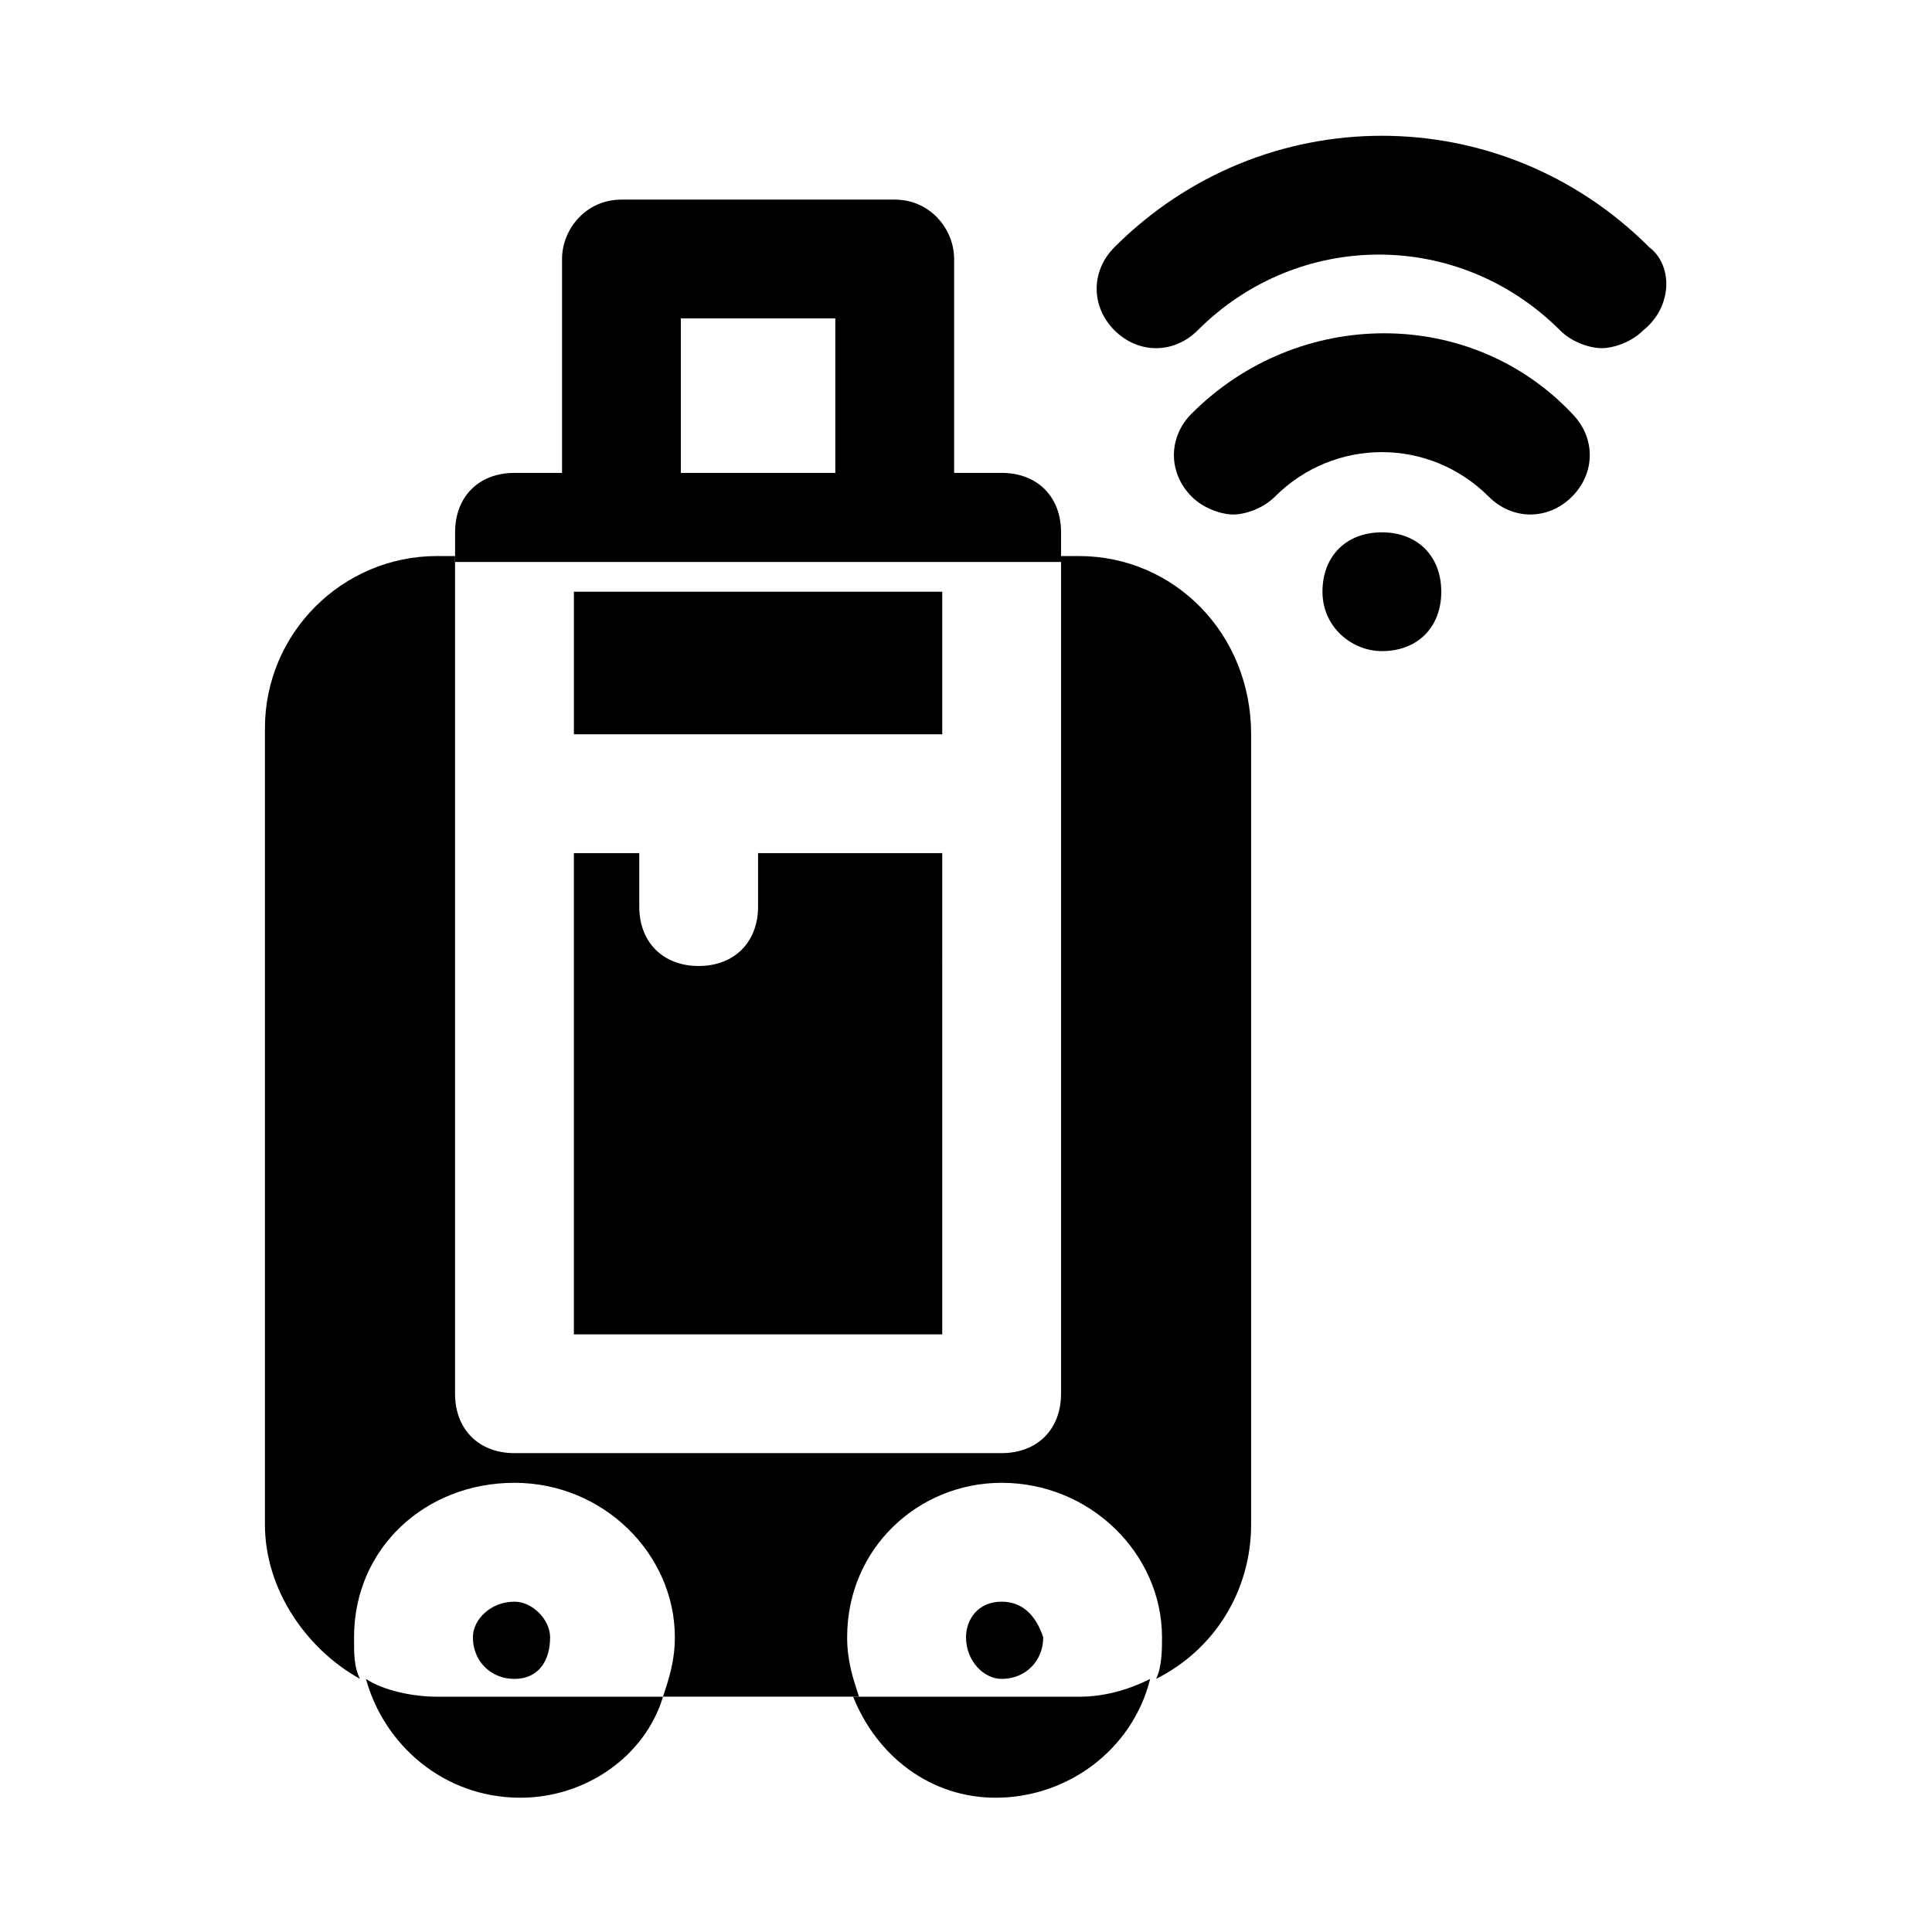
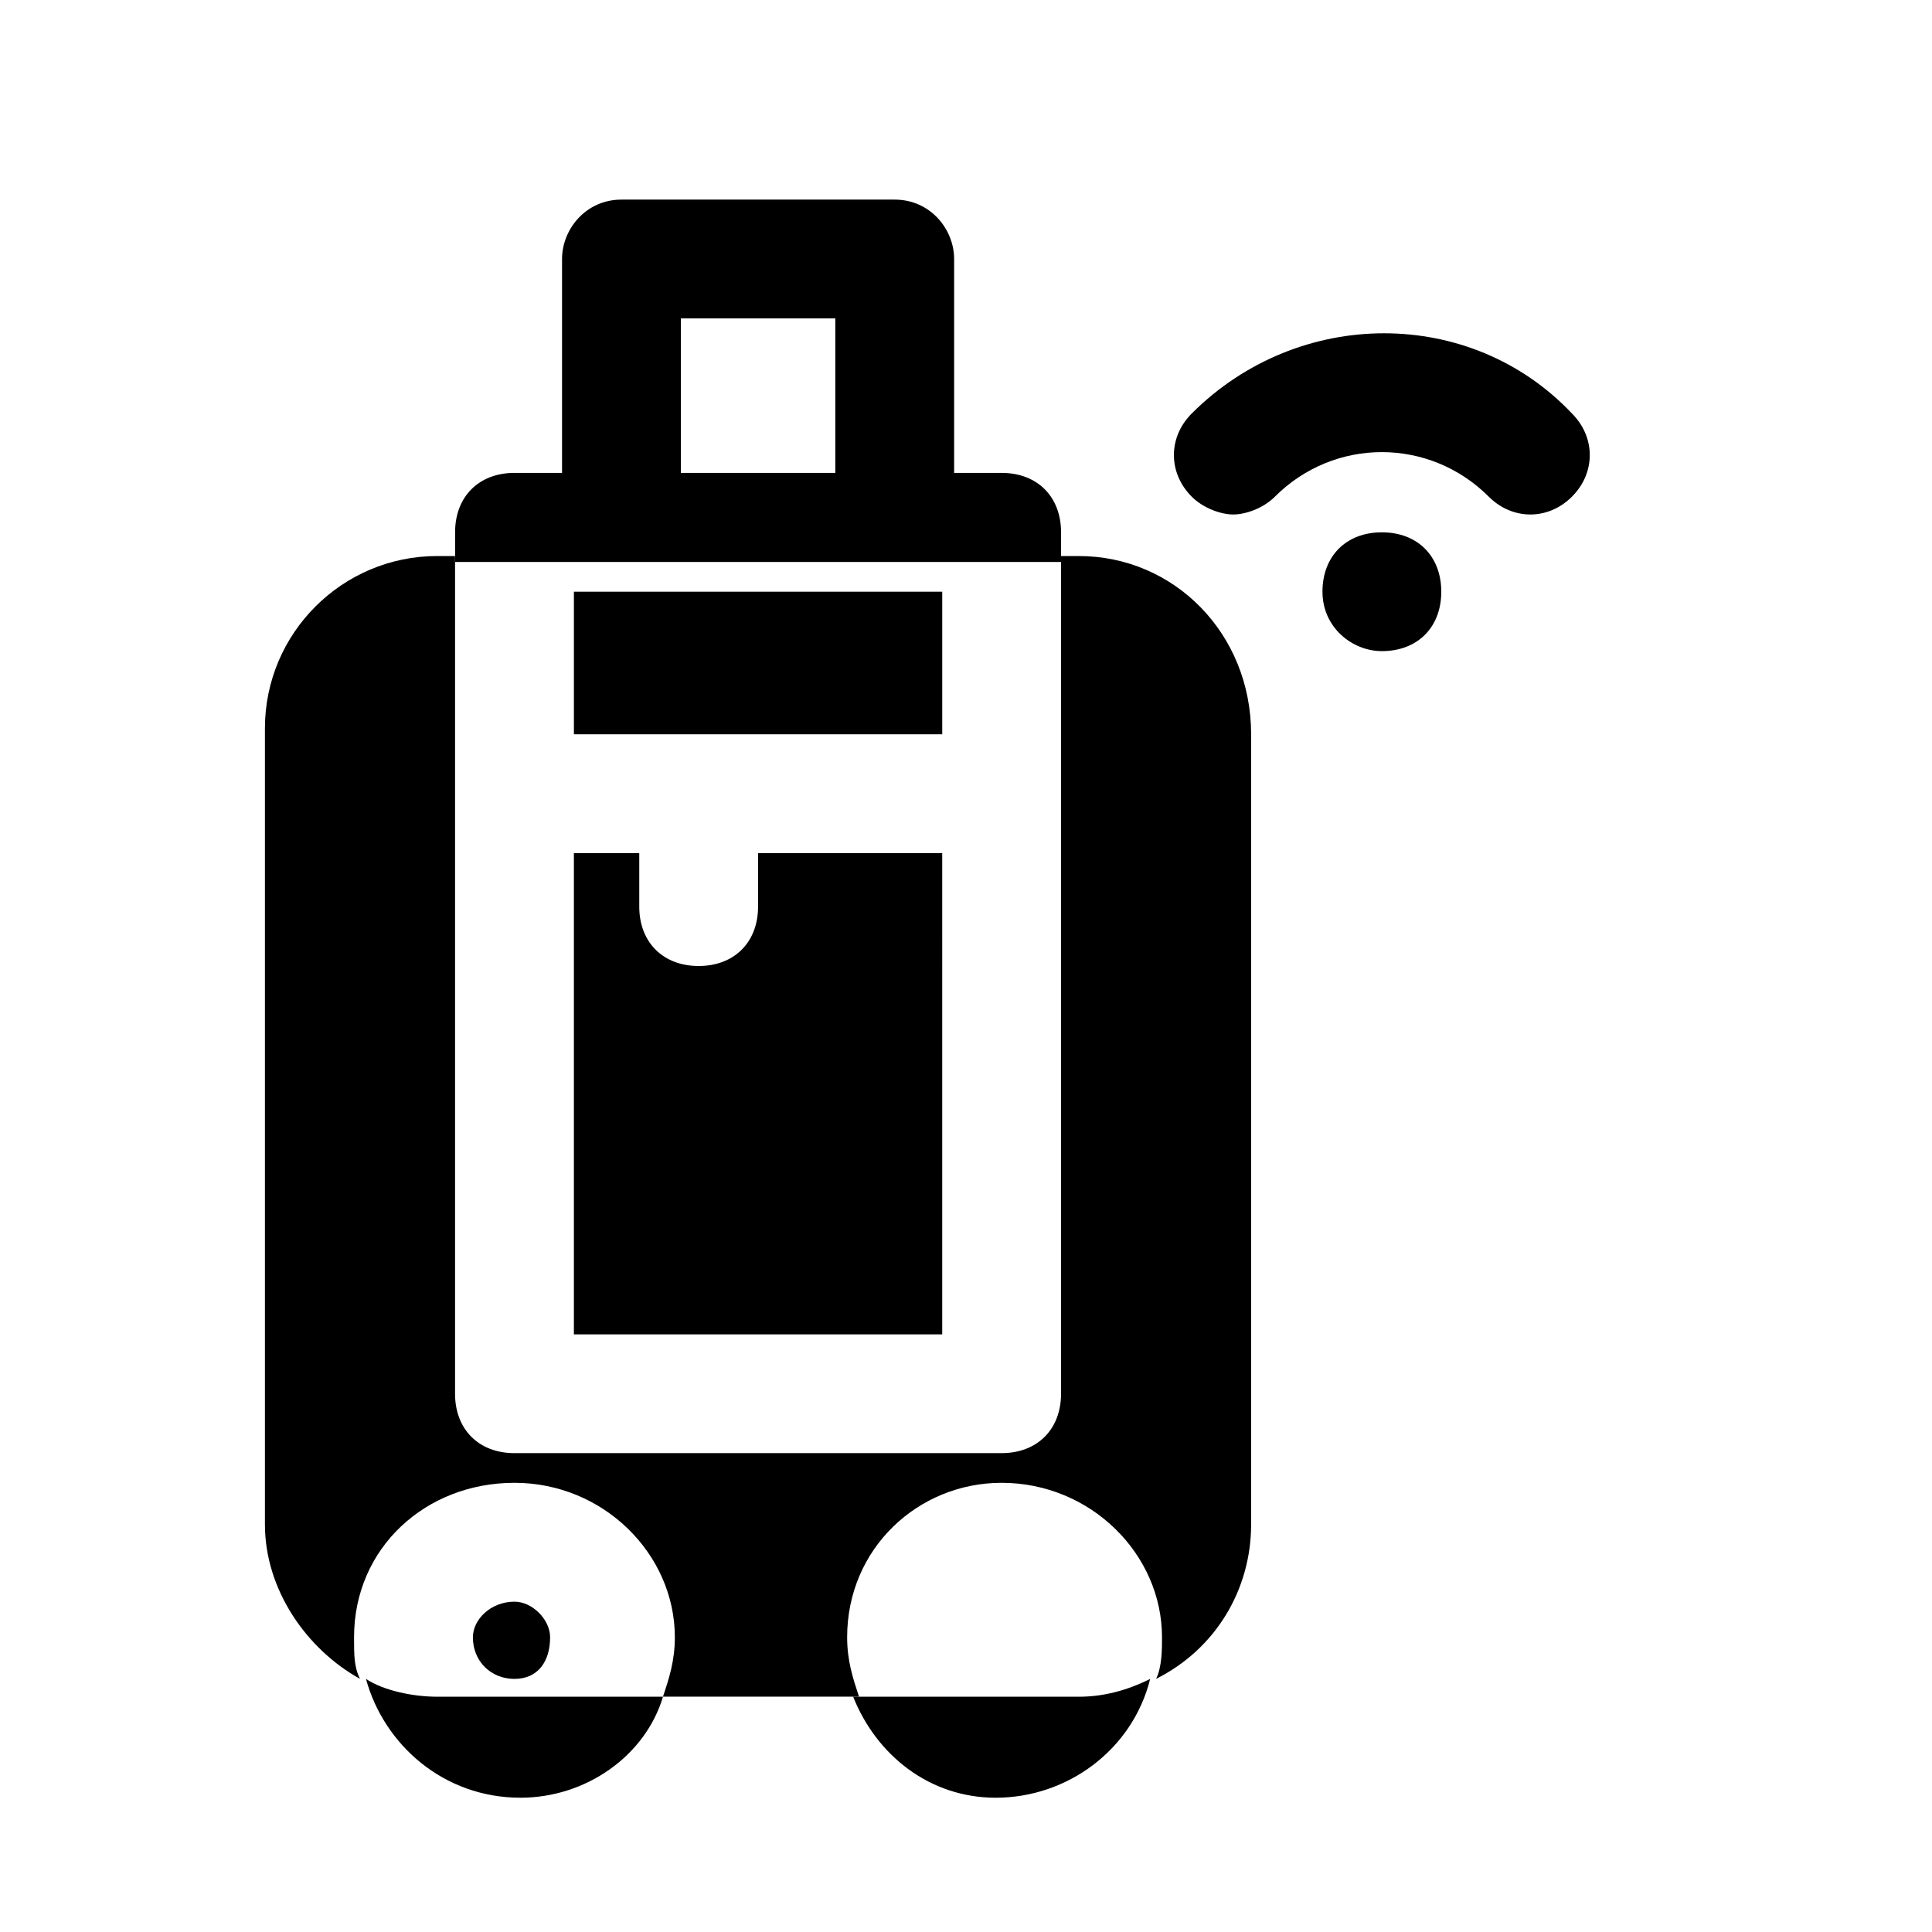
<svg xmlns="http://www.w3.org/2000/svg" fill="#000000" width="800px" height="800px" version="1.1" viewBox="144 144 512 512">
  <g>
    <path d="m429.91 291.36h-4.723v221.99c0 9.445-6.297 15.742-15.742 15.742l-129.11 0.004c-9.445 0-15.742-6.297-15.742-15.742v-222h-4.727c-25.191 0-45.656 20.469-45.656 45.656v210.97c0 17.32 11.02 33.062 25.191 40.934-1.574-3.148-1.574-6.297-1.574-11.02 0-23.617 18.895-40.934 42.508-40.934 23.617 0 42.508 18.895 42.508 40.934 0 6.297-1.574 11.02-3.148 15.742h51.957c-1.574-4.723-3.148-9.445-3.148-15.742 0-23.617 18.895-40.934 40.934-40.934 23.617 0 42.508 18.895 42.508 40.934 0 3.148 0 7.871-1.574 11.02 15.742-7.871 25.191-23.617 25.191-40.934v-209.39c0-26.766-20.469-47.234-45.656-47.234z" />
    <path d="m296.09 300.81h97.613v37.785h-97.613z" />
    <path d="m393.7 370.09h-48.805v14.168c0 9.445-6.297 15.742-15.742 15.742-9.445 0-15.742-6.297-15.742-15.742v-14.168h-17.324v127.53h97.613z" />
    <path d="m425.19 291.36v-6.297c0-9.445-6.297-15.742-15.742-15.742h-12.594v-56.68c0-7.871-6.297-15.742-15.742-15.742h-72.422c-9.445 0-15.742 7.871-15.742 15.742v56.68h-12.602c-9.445 0-15.742 6.297-15.742 15.742v7.871h160.59zm-100.76-62.977h40.934v40.934h-40.934z" />
    <path d="m280.34 568.46c-6.297 0-11.02 4.723-11.02 9.445 0 6.297 4.723 11.02 11.02 11.02s9.445-4.723 9.445-11.02c0-4.723-4.723-9.445-9.445-9.445z" />
    <path d="m259.88 593.65c-6.297 0-14.168-1.574-18.895-4.723 4.723 17.32 20.469 31.488 40.934 31.488 17.32 0 33.062-11.02 37.785-26.766z" />
-     <path d="m409.45 568.46c-6.297 0-9.445 4.723-9.445 9.445 0 6.297 4.723 11.02 9.445 11.02 6.297 0 11.02-4.723 11.02-11.02-1.574-4.723-4.723-9.445-11.02-9.445z" />
    <path d="m370.09 593.65c6.297 15.742 20.469 26.766 37.785 26.766 18.895 0 36.211-12.594 40.934-31.488-6.297 3.148-12.594 4.723-18.895 4.723z" />
-     <path d="m581.05 209.5c-39.359-39.359-102.34-39.359-141.7 0-6.297 6.297-6.297 15.742 0 22.043 6.297 6.297 15.742 6.297 22.043 0 26.766-26.766 69.273-26.766 96.039 0 3.148 3.148 7.871 4.723 11.02 4.723 3.148 0 7.871-1.574 11.02-4.723 7.871-6.301 7.871-17.32 1.574-22.043z" />
    <path d="m459.82 253.58c-6.297 6.297-6.297 15.742 0 22.043 3.148 3.148 7.871 4.723 11.02 4.723s7.871-1.574 11.02-4.723c15.742-15.742 40.934-15.742 56.68 0 6.297 6.297 15.742 6.297 22.043 0 6.297-6.297 6.297-15.742 0-22.043-26.762-28.34-72.422-28.34-100.76 0z" />
    <path d="m510.21 285.07c-9.445 0-15.742 6.297-15.742 15.742 0 9.445 7.871 15.742 15.742 15.742 9.445 0 15.742-6.297 15.742-15.742 0-9.445-6.297-15.742-15.742-15.742z" />
  </g>
</svg>